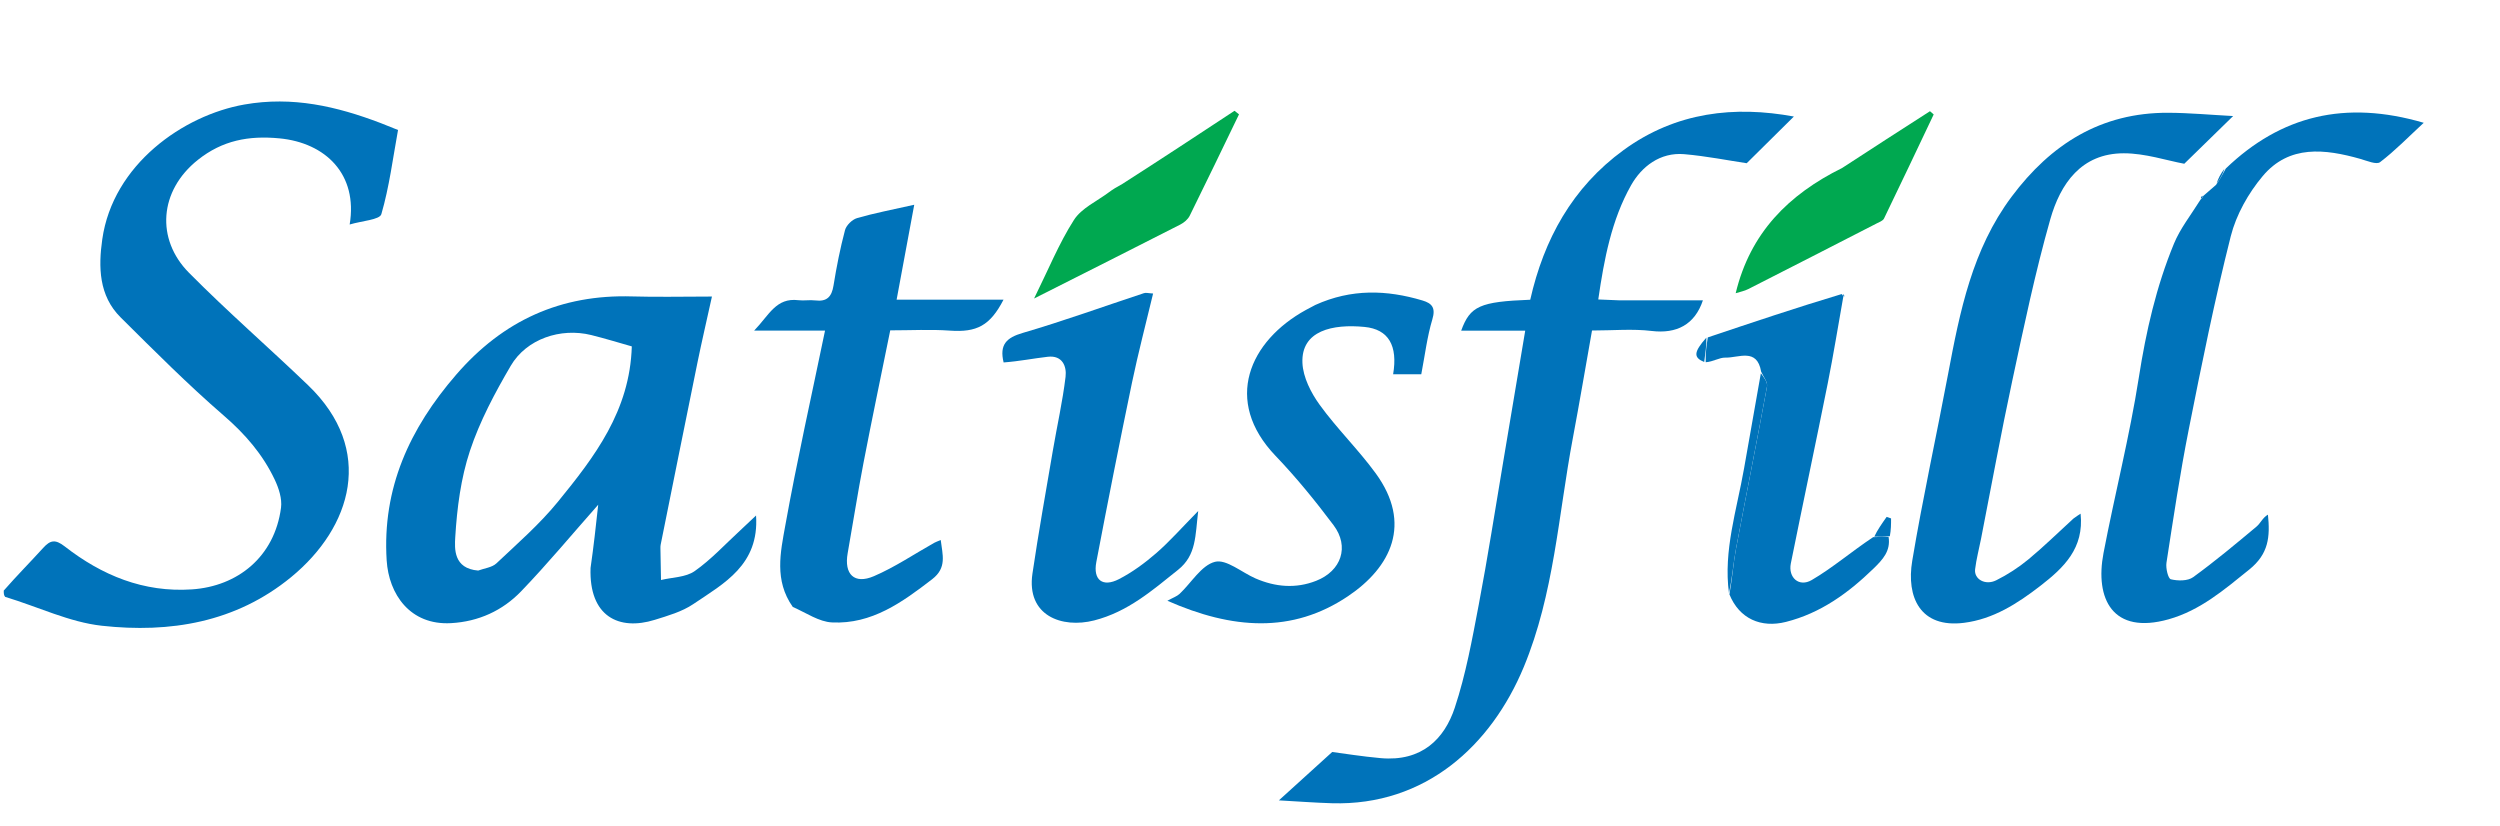
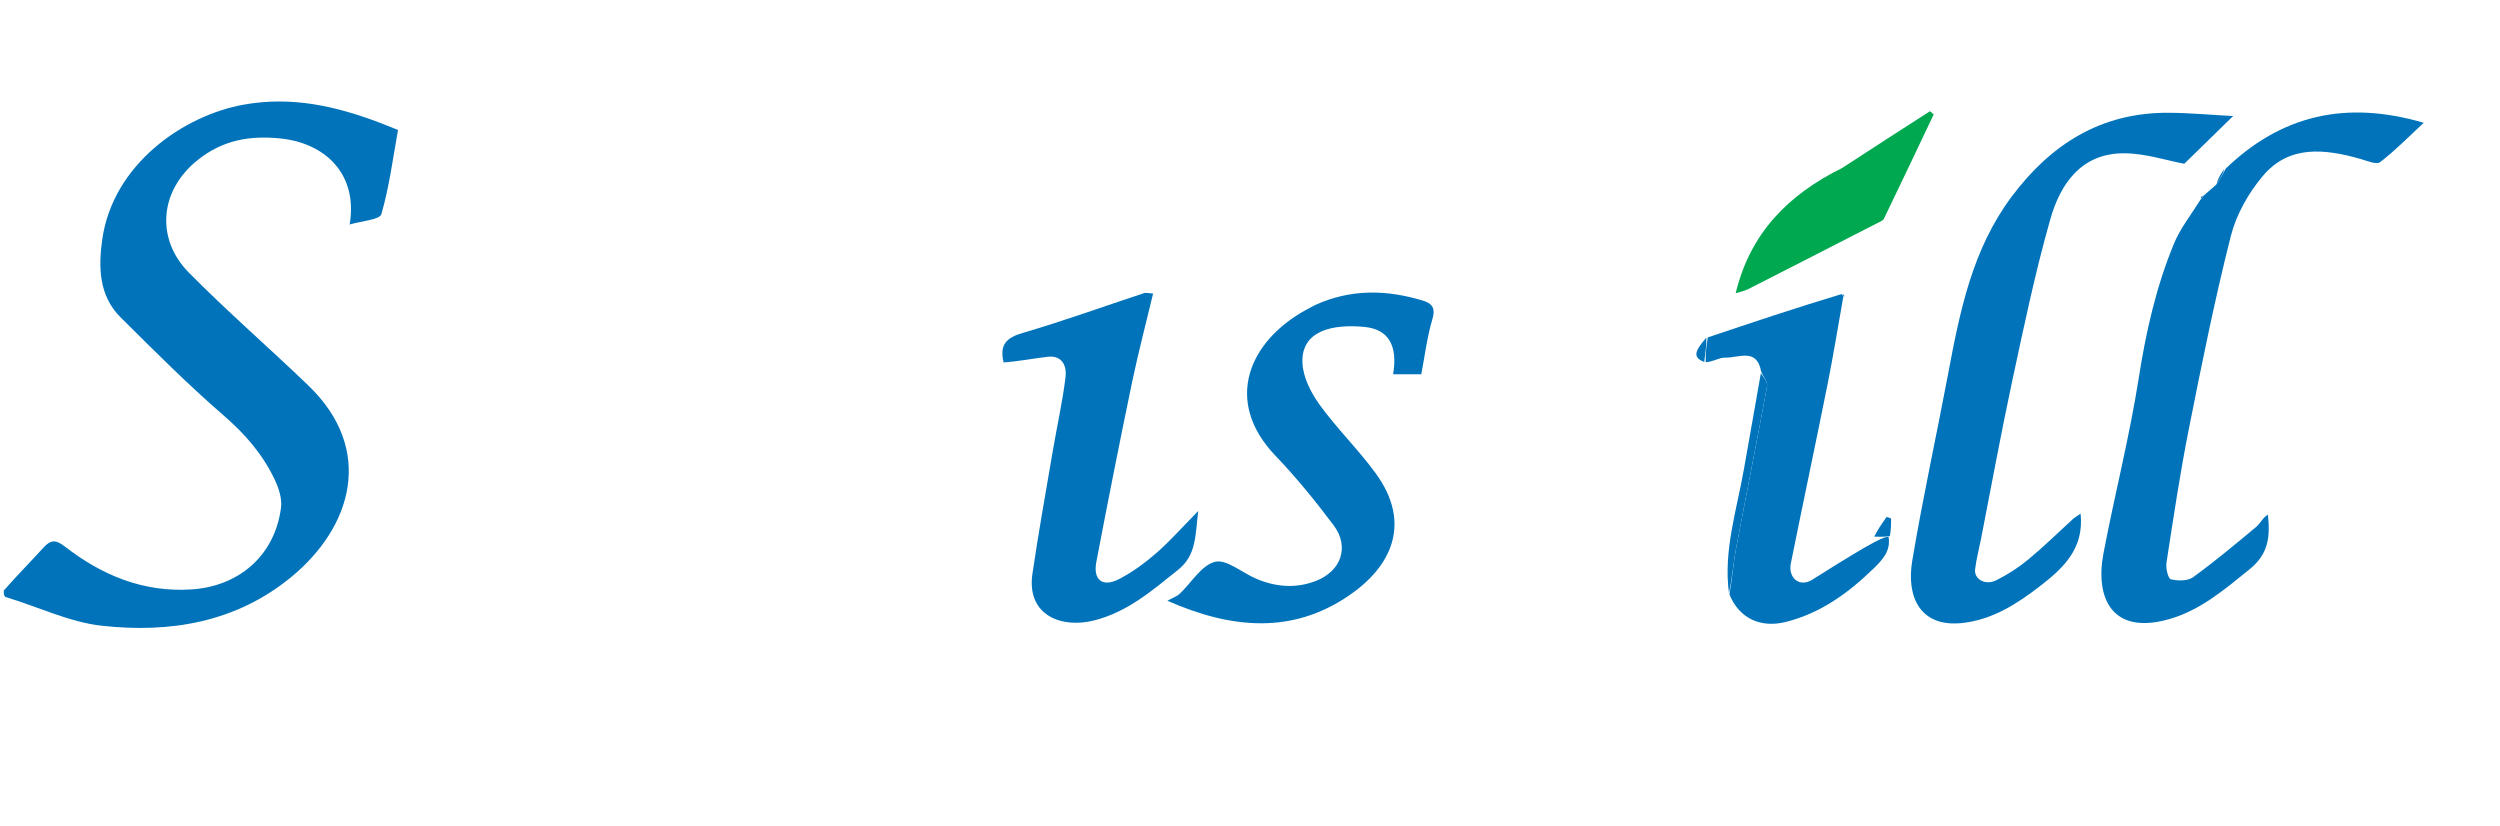
<svg xmlns="http://www.w3.org/2000/svg" width="666" height="220" viewBox="0 0 666 220" fill="none">
  <path d="M1 157.333C4.507 153.332 8.081 149.724 11.496 145.972C13.393 143.888 14.706 143.593 17.234 145.56C27.146 153.274 38.24 157.881 51.141 157.012C63.266 156.195 73.143 148.385 74.865 135.254C75.18 132.859 74.262 130.047 73.185 127.773C70.012 121.072 65.329 115.651 59.625 110.72C50.061 102.452 41.107 93.46 32.126 84.542C26.302 78.758 26.201 71.085 27.245 63.755C30.089 43.785 48.859 30.702 65.093 27.845C77.926 25.586 89.695 28.326 101.415 32.785C102.901 33.35 104.369 33.964 106.036 34.631C104.661 42.169 103.711 49.78 101.592 57.05C101.15 58.567 96.391 58.827 93.151 59.809C95.39 46.419 86.717 38.031 74.445 36.859C66.265 36.077 59.26 37.385 52.715 42.591C42.376 50.816 41.498 63.722 50.328 72.648C60.556 82.987 71.573 92.541 82.071 102.619C99.992 119.822 93.746 140.461 77.554 153.751C62.83 165.837 45.28 168.7 27.14 166.701C18.5 165.75 10.205 161.673 1.377 159.006C1 158.556 1 158.111 1 157.333Z" fill="#0073BA" />
-   <path d="M157.326 151.3C158.159 145.504 158.75 140.075 159.362 134.46C152.256 142.5 145.813 150.272 138.83 157.524C133.867 162.678 127.498 165.594 120.166 166.006C109.209 166.622 103.572 158.253 103.008 149.295C101.795 130.052 109.124 114.158 121.511 99.833C134.01 85.377 149.387 78.39 168.405 78.967C175.113 79.171 181.833 79 189.661 79C188.154 85.848 186.916 91.143 185.829 96.469C182.519 112.682 179.266 128.907 175.998 145.128C175.933 145.451 175.933 145.792 175.939 146.124C175.985 148.92 176.039 151.717 176.091 154.513C179.118 153.78 182.682 153.812 185.055 152.147C189.475 149.047 193.205 144.963 197.214 141.28C198.493 140.105 199.746 138.9 201.413 137.33C202.286 150.478 192.885 155.396 184.683 160.935C181.682 162.962 177.947 164.027 174.421 165.126C164.904 168.091 156.873 164.251 157.326 151.3ZM127.388 151.999C129.031 151.382 131.071 151.187 132.249 150.077C137.863 144.785 143.746 139.656 148.598 133.707C158.342 121.759 167.811 109.475 168.312 92.28C164.886 91.314 161.223 90.176 157.505 89.256C149.347 87.238 140.253 90.285 136.059 97.453C131.835 104.674 127.808 112.214 125.189 120.111C122.765 127.42 121.749 135.35 121.281 143.078C121.093 146.166 120.793 151.461 127.388 151.999Z" fill="#0073BA" />
-   <path d="M431.162 80C438.956 80 446.268 80 453.657 80C451.485 86.517 446.615 88.97 440.004 88.169C434.93 87.555 429.722 88.047 424.113 88.047C422.394 97.731 420.779 107.304 418.983 116.844C415.146 137.234 414 158.238 405.936 177.681C397.261 198.597 379.735 214.716 354.826 213.983C350.289 213.85 345.759 213.498 340.692 213.217C345.67 208.702 350.02 204.756 354.898 200.331C357.935 200.724 362.854 201.522 367.804 201.967C378.803 202.955 384.806 196.812 387.553 188.536C390.498 179.662 392.179 170.33 393.936 161.107C396.341 148.482 398.305 135.773 400.443 123.098C402.386 111.586 404.309 100.07 406.318 88.09C400.258 88.09 394.823 88.09 389.258 88.09C391.651 81.517 394.251 80.369 407.657 79.848C411.282 63.807 418.834 49.944 432.536 39.969C446.572 29.752 462.188 28.153 477.891 31.042C473.781 35.11 469.401 39.445 465.32 43.484C460.462 42.757 454.612 41.591 448.705 41.074C442.227 40.507 437.302 44.417 434.513 49.361C429.313 58.578 427.344 69.003 425.778 79.777C427.751 79.867 429.215 79.933 431.162 80Z" fill="#0073BA" />
  <path d="M552.356 138.151C553.147 137.572 553.66 137.238 554.27 136.841C555.223 146.033 549.872 151.184 543.535 156.084C537.39 160.836 530.973 164.938 523.207 165.919C511.557 167.39 507.799 159.087 509.42 149.393C512.205 132.735 515.85 116.223 518.975 99.62C522.108 82.972 525.396 66.453 535.888 52.411C546.355 38.403 559.714 29.964 577.616 30.043C583.261 30.068 588.903 30.597 594.909 30.914C590.054 35.653 585.97 39.64 581.89 43.623C577.205 42.759 571.491 40.835 565.778 40.836C554.438 40.836 548.881 48.971 546.189 58.446C542.163 72.615 539.149 87.084 536.054 101.501C533.054 115.477 530.497 129.548 527.741 143.577C527.212 146.269 526.495 148.936 526.168 151.651C525.85 154.296 528.878 156.04 531.787 154.592C534.816 153.085 537.731 151.194 540.341 149.041C544.411 145.684 548.181 141.963 552.356 138.151Z" fill="#0073BA" />
  <path d="M592.958 44.885C607.629 30.802 624.749 26.575 645.681 32.711C641.566 36.518 638.04 40.16 634.052 43.195C633.078 43.936 630.55 42.829 628.804 42.334C619.364 39.657 609.843 38.526 602.801 46.893C598.968 51.447 595.727 57.198 594.277 62.929C589.981 79.91 586.514 97.111 583.103 114.302C580.761 126.101 578.987 138.016 577.147 149.908C576.922 151.361 577.578 154.138 578.314 154.32C580.172 154.778 582.815 154.802 584.246 153.763C590.067 149.543 595.597 144.912 601.12 140.297C602.208 139.387 602.792 137.874 604.18 137.104C604.784 143.014 604.383 147.552 599.201 151.729C592.515 157.12 586.13 162.604 577.759 164.97C562.754 169.211 558.052 159.482 560.377 147.327C563.366 131.701 567.335 116.243 569.789 100.542C571.708 88.264 574.431 76.324 579.149 64.893C580.799 60.895 583.596 57.369 586.194 53.213C586.737 52.634 586.893 52.424 586.984 52.167C587.955 51.309 588.926 50.452 590.362 49.236C591.537 47.546 592.248 46.215 592.958 44.885Z" fill="#0073BA" />
-   <path d="M211.19 161.679C206.207 154.615 207.928 147.078 209.199 140.014C212.303 122.757 216.157 105.635 219.79 88.067C213.837 88.067 208.113 88.067 200.911 88.067C204.917 83.924 206.732 79.241 212.692 79.973C214.169 80.154 215.706 79.846 217.182 80.032C220.28 80.423 221.566 79.065 222.048 76.07C222.847 71.11 223.823 66.161 225.109 61.309C225.452 60.014 227.018 58.483 228.325 58.103C232.947 56.76 237.7 55.869 243.554 54.546C241.901 63.447 240.409 71.483 238.859 79.83C248.619 79.83 257.916 79.83 267.34 79.83C263.747 86.795 260.185 88.585 253.028 88.076C247.905 87.711 242.735 88.005 237.161 88.005C234.754 99.882 232.296 111.593 230.03 123.341C228.49 131.324 227.246 139.364 225.821 147.369C224.824 152.97 227.566 155.744 232.81 153.492C238.406 151.089 243.538 147.607 248.879 144.607C249.289 144.377 249.745 144.231 250.613 143.862C251.081 147.804 252.319 151.229 248.328 154.303C240.349 160.447 232.238 166.335 221.645 165.815C218.193 165.646 214.848 163.311 211.19 161.679Z" fill="#0073BA" />
  <path d="M350.414 81.234C360.017 76.891 369.44 77.208 378.941 80.046C381.479 80.804 382.506 81.99 381.581 85.066C380.184 89.713 379.61 94.608 378.626 99.709C376.259 99.709 373.717 99.709 371.129 99.709C372.411 92.095 369.936 87.725 363.519 87.096C355.104 86.27 346.592 88.015 346.968 96.691C347.133 100.496 349.242 104.64 351.559 107.841C356.156 114.194 361.858 119.746 366.481 126.083C376.31 139.556 370.538 151.138 359.125 158.816C344.217 168.845 328.268 167.657 310.99 160.043C312.493 159.212 313.529 158.875 314.248 158.2C317.398 155.245 320.048 150.592 323.673 149.669C326.696 148.899 330.804 152.503 334.465 154.09C339.752 156.383 345.176 156.865 350.614 154.733C357.331 152.1 359.556 145.636 355.262 139.913C350.451 133.502 345.359 127.234 339.819 121.45C325.734 106.744 332.845 90.819 347.912 82.561C348.624 82.17 349.351 81.805 350.414 81.234Z" fill="#0073BA" />
  <path d="M267.363 96.555C266.209 91.796 268.125 89.955 272.46 88.689C283.329 85.514 293.994 81.642 304.755 78.094C305.312 77.91 306.001 78.132 307.186 78.194C305.248 86.316 303.194 94.091 301.559 101.953C298.255 117.851 295.098 133.781 292.059 149.731C291.149 154.504 293.738 156.517 298.076 154.287C301.651 152.449 304.995 149.986 308.041 147.34C311.642 144.211 314.813 140.586 319.203 136.129C318.398 142.741 318.743 147.878 313.836 151.802C306.956 157.302 300.449 162.988 291.501 165.278C282.873 167.487 273.39 164.012 275.045 152.796C276.659 141.859 278.614 130.972 280.472 120.072C281.591 113.508 283.073 106.994 283.864 100.394C284.201 97.586 283.027 94.6 279.138 95.042C275.283 95.481 271.466 96.257 267.363 96.555Z" fill="#0073BA" />
-   <path d="M491.043 79.113C489.674 86.791 488.439 94.497 486.908 102.143C483.703 118.142 480.298 134.1 477.078 150.095C476.32 153.857 479.26 156.498 482.636 154.528C488.164 151.301 493.09 147.043 499.001 143.101C500.862 143.001 501.991 143.019 503.121 143.037C503.707 146.768 501.569 149.073 499.107 151.463C492.386 157.987 485.028 163.34 475.774 165.676C469.133 167.352 463.358 164.842 460.723 158.353C461.49 153.93 461.754 150.017 462.473 146.19C465.182 131.767 468.094 117.382 470.738 102.947C470.954 101.767 469.725 100.323 469.167 99.001C468.066 92.578 463.161 95.364 459.641 95.27C458.041 95.228 456.41 96.361 454.397 96.501C454.32 93.989 454.639 91.937 454.958 89.885C466.716 85.935 478.473 81.986 490.621 78.338C491.012 78.64 491.043 79.113 491.043 79.113Z" fill="#0073BA" />
-   <path d="M299.001 49C309.204 42.468 319.041 35.991 328.878 29.513C329.276 29.828 329.674 30.144 330.072 30.459C325.712 39.469 321.387 48.497 316.943 57.465C316.461 58.438 315.419 59.317 314.424 59.825C301.88 66.227 289.298 72.552 275.476 79.527C279.279 71.842 282.105 64.85 286.095 58.601C288.108 55.447 292.216 53.623 295.401 51.231C296.439 50.452 297.555 49.776 299.001 49Z" fill="#00A850" />
+   <path d="M491.043 79.113C489.674 86.791 488.439 94.497 486.908 102.143C483.703 118.142 480.298 134.1 477.078 150.095C476.32 153.857 479.26 156.498 482.636 154.528C500.862 143.001 501.991 143.019 503.121 143.037C503.707 146.768 501.569 149.073 499.107 151.463C492.386 157.987 485.028 163.34 475.774 165.676C469.133 167.352 463.358 164.842 460.723 158.353C461.49 153.93 461.754 150.017 462.473 146.19C465.182 131.767 468.094 117.382 470.738 102.947C470.954 101.767 469.725 100.323 469.167 99.001C468.066 92.578 463.161 95.364 459.641 95.27C458.041 95.228 456.41 96.361 454.397 96.501C454.32 93.989 454.639 91.937 454.958 89.885C466.716 85.935 478.473 81.986 490.621 78.338C491.012 78.64 491.043 79.113 491.043 79.113Z" fill="#0073BA" />
  <path d="M490.761 44.743C498.733 39.532 506.44 34.58 514.146 29.627C514.476 29.915 514.805 30.202 515.135 30.489C510.739 39.739 506.365 48.999 501.901 58.216C501.606 58.823 500.655 59.158 499.956 59.517C488.556 65.367 477.155 71.215 465.73 77.016C464.682 77.548 463.474 77.764 462.386 78.112C466.265 62.023 476.444 51.825 490.761 44.743Z" fill="#00A850" />
  <path d="M469.094 99.427C469.724 100.323 470.954 101.767 470.738 102.947C468.094 117.382 465.182 131.767 462.473 146.19C461.754 150.017 461.49 153.93 460.594 157.986C459.082 146.704 462.678 135.862 464.616 124.8C466.073 116.483 467.553 108.169 469.094 99.427Z" fill="#0073BA" />
  <path d="M503.45 142.847C501.991 143.019 500.862 143.001 499.309 142.97C500.126 141.203 501.366 139.448 502.607 137.693C502.998 137.832 503.389 137.971 503.78 138.11C503.78 139.626 503.78 141.141 503.45 142.847Z" fill="#0073BA" />
  <path d="M454.575 89.945C454.639 91.936 454.32 93.988 454.001 96.437C451.113 95.249 451.153 93.821 454.575 89.945Z" fill="#0073BA" />
  <path d="M592.599 44.941C592.248 46.215 591.537 47.546 590.497 48.938C590.858 47.665 591.549 46.331 592.599 44.941Z" fill="#0073BA" />
  <path d="M491.295 79.019C491.043 79.113 491.012 78.64 491.006 78.403C491.182 78.419 491.365 78.672 491.295 79.019Z" fill="#0073BA" />
  <path d="M586.727 52.134C586.893 52.424 586.737 52.634 586.342 52.889C586.268 52.688 586.369 52.394 586.727 52.134Z" fill="#0073BA" />
</svg>